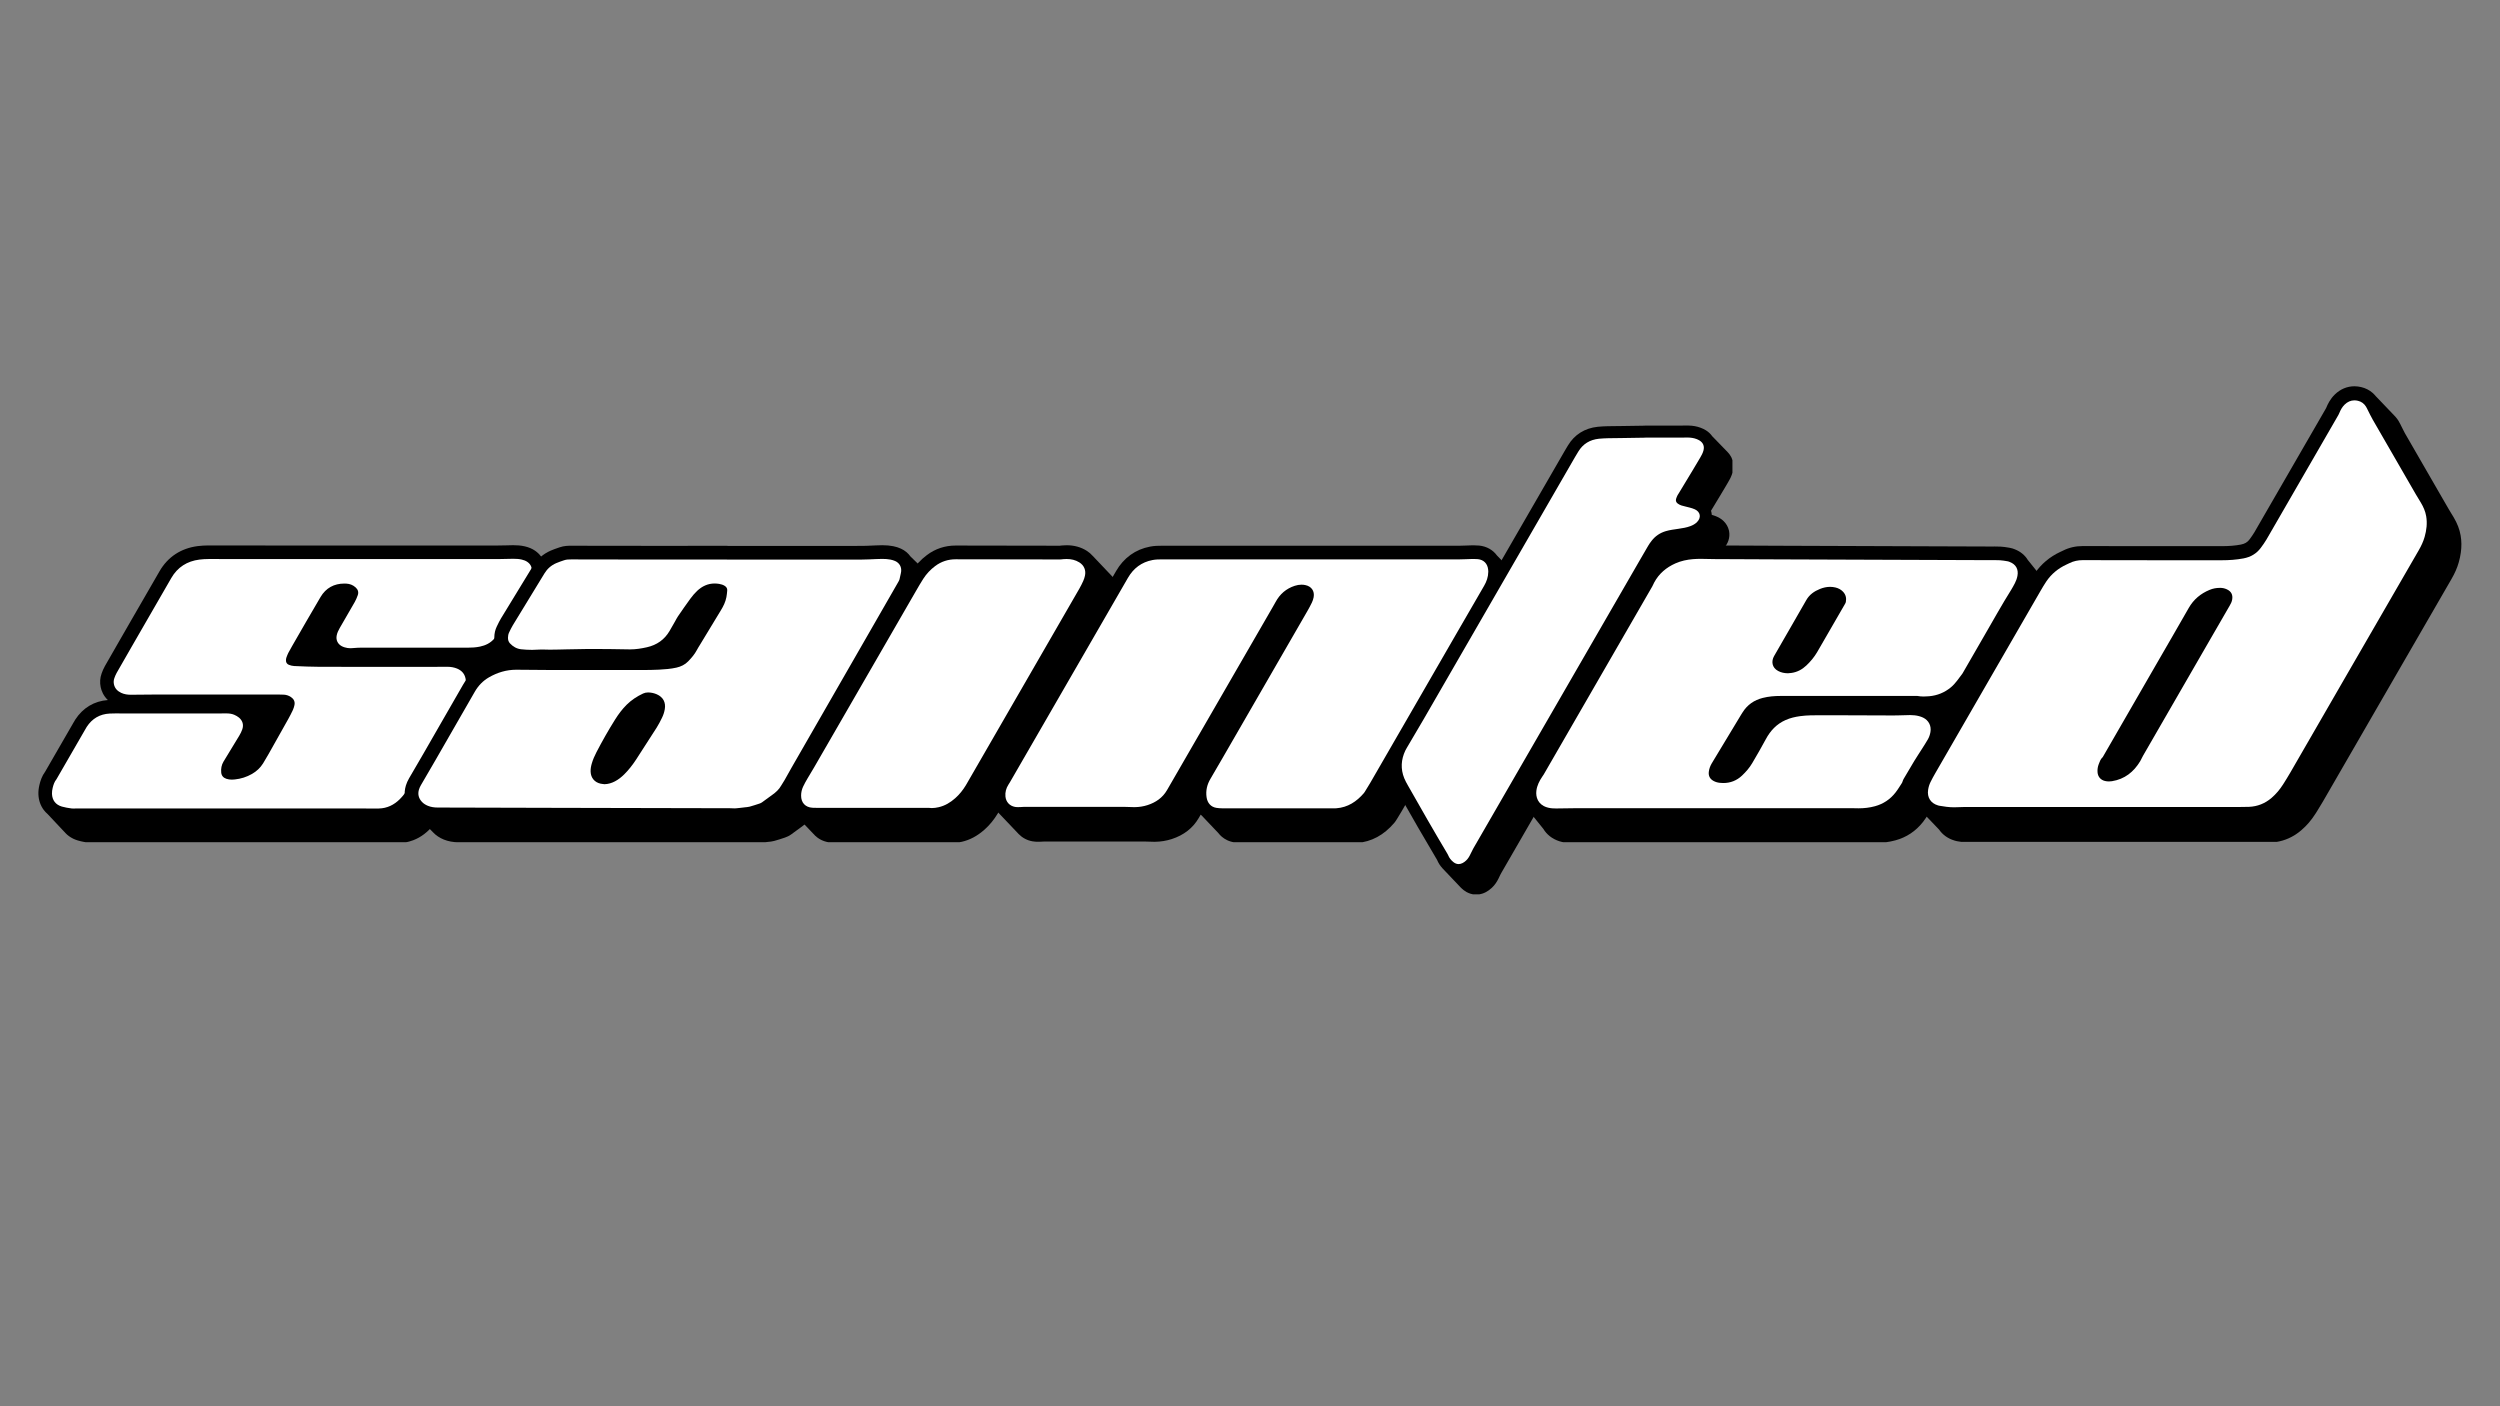
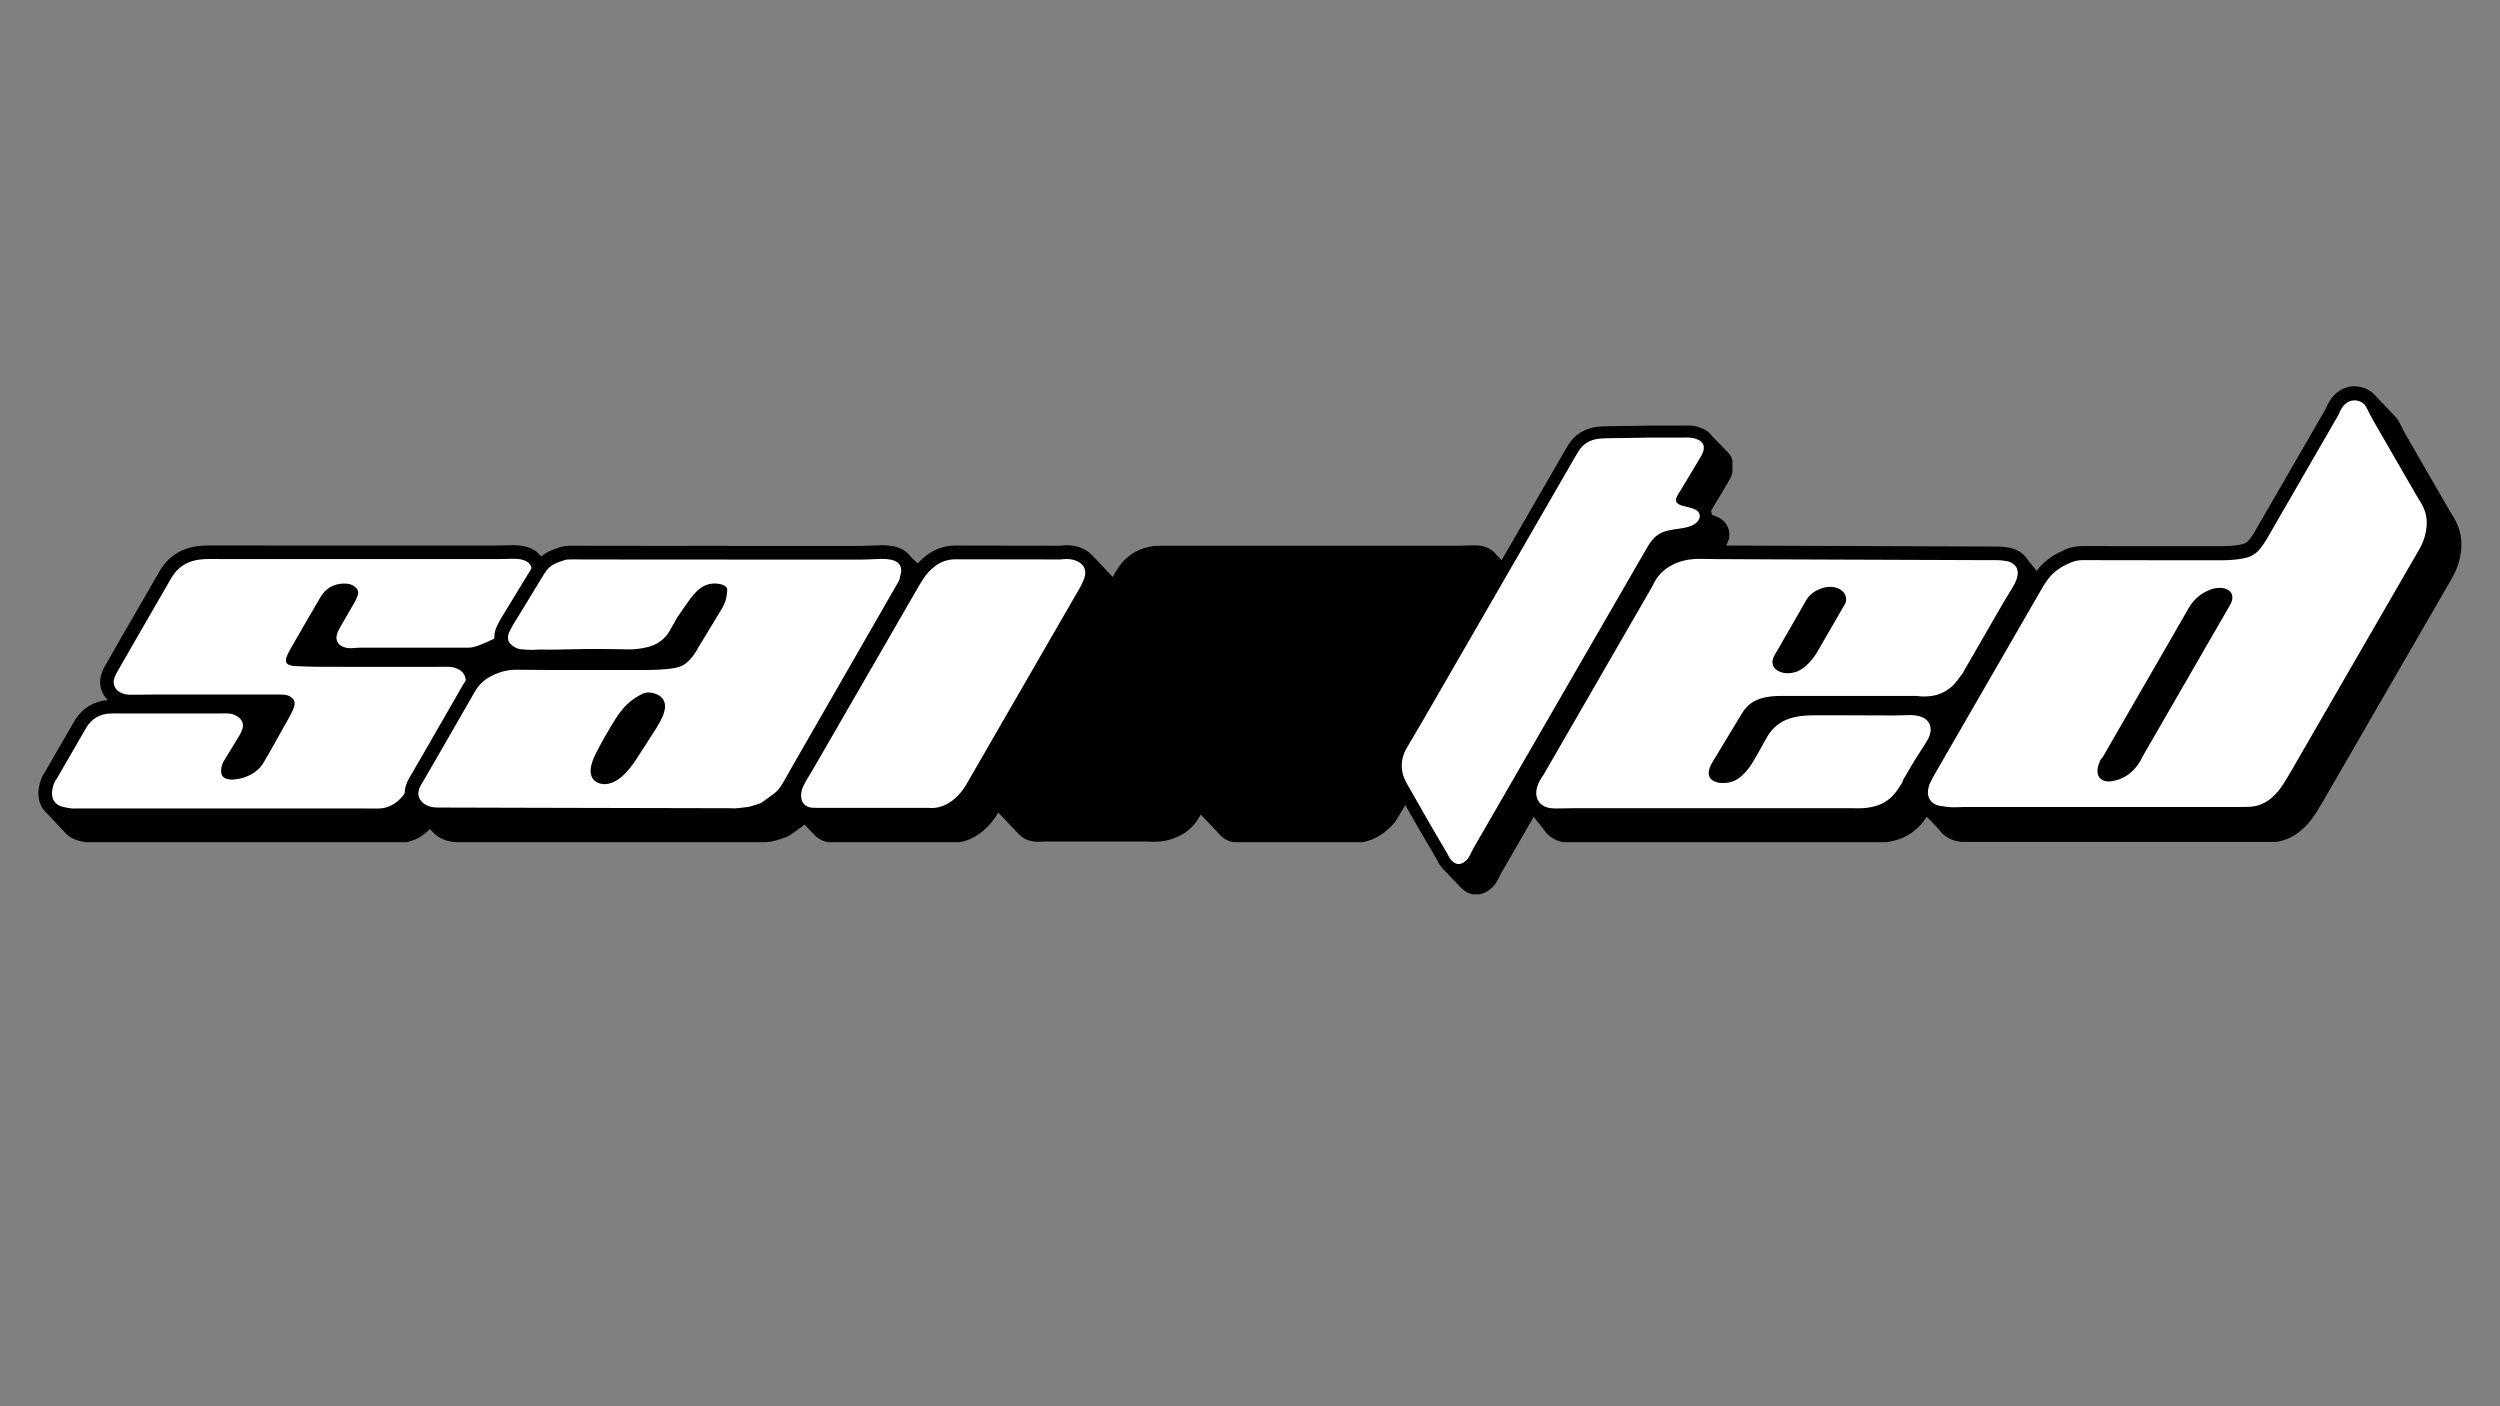
<svg xmlns="http://www.w3.org/2000/svg" version="1.0" preserveAspectRatio="xMidYMid meet" height="540" viewBox="0 0 720 405" zoomAndPan="magnify" width="960">
  <rect x="0" y="0" width="720" height="405" fill="#808080" stroke="none" />
  <defs>
    <clipPath id="19c23346d6">
      <path clip-rule="nonzero" d="M 11 157.023 L 162.605 157.023 L 162.605 242.559 L 11 242.559 Z M 11 157.023" />
    </clipPath>
    <clipPath id="87cb00902d">
      <path clip-rule="nonzero" d="M 116.16 157.023 L 269.66 157.023 L 269.66 242.559 L 116.16 242.559 Z M 116.16 157.023" />
    </clipPath>
    <clipPath id="d1e2885672">
      <path clip-rule="nonzero" d="M 226.758 157.023 L 322.012 157.023 L 322.012 242.559 L 226.758 242.559 Z M 226.758 157.023" />
    </clipPath>
    <clipPath id="51ac307991">
      <path clip-rule="nonzero" d="M 285.453 157.023 L 438.051 157.023 L 438.051 242.559 L 285.453 242.559 Z M 285.453 157.023" />
    </clipPath>
    <clipPath id="48500694ca">
      <path clip-rule="nonzero" d="M 400 122.457 L 498.941 122.457 L 498.941 257.562 L 400 257.562 Z M 400 122.457" />
    </clipPath>
    <clipPath id="4ea66c44f5">
      <path clip-rule="nonzero" d="M 438.297 157.023 L 589.922 157.023 L 589.922 242.559 L 438.297 242.559 Z M 438.297 157.023" />
    </clipPath>
    <clipPath id="819ccdde5e">
      <path clip-rule="nonzero" d="M 551.039 111.246 L 709 111.246 L 709 242.465 L 551.039 242.465 Z M 551.039 111.246" />
    </clipPath>
  </defs>
  <g clip-path="url(#19c23346d6)">
    <path fill-rule="nonzero" fill-opacity="1" d="M 162.734 170.82 C 162.719 170.969 162.703 171.121 162.68 171.266 C 162.68 171.27 162.68 171.27 162.68 171.27 C 162.609 171.684 162.516 172.07 162.41 172.434 C 162.316 172.742 162.215 173.031 162.113 173.297 C 162.043 173.488 161.965 173.672 161.895 173.836 C 161.754 174.18 161.582 174.527 161.391 174.875 C 161.203 175.223 160.992 175.566 160.758 175.91 C 159.875 177.223 159.074 178.613 158.227 180.09 C 158.051 180.398 157.875 180.703 157.695 181.012 C 157.633 181.125 157.566 181.238 157.504 181.352 C 157.164 181.934 156.828 182.512 156.496 183.09 C 155.828 184.242 155.176 185.379 154.539 186.48 C 154.223 187.031 153.906 187.574 153.602 188.109 C 153.582 188.156 153.559 188.203 153.539 188.254 L 153.496 188.363 C 153.039 189.434 152.293 191.027 151.043 192.48 C 150.848 192.707 150.641 192.926 150.426 193.137 C 150.004 193.555 149.543 193.934 149.047 194.277 C 147.816 195.125 146.383 195.723 144.762 196.062 C 143.953 196.234 143.117 196.348 142.199 196.406 C 141.891 196.426 141.578 196.441 141.25 196.453 C 141.402 196.582 141.543 196.723 141.68 196.863 C 142.227 197.438 142.676 198.09 143.016 198.805 C 143.105 198.984 143.184 199.172 143.254 199.359 C 143.395 199.734 143.512 200.125 143.602 200.531 C 143.727 201.105 143.785 201.691 143.785 202.285 C 143.785 202.438 143.781 202.582 143.773 202.734 C 143.75 203.184 143.688 203.637 143.594 204.09 C 143.562 204.262 143.52 204.434 143.48 204.605 C 143.305 205.285 143.07 205.961 142.77 206.641 C 142.547 207.148 142.285 207.66 141.984 208.172 C 139.859 211.844 137.613 215.73 135.184 219.93 C 134.961 220.312 134.742 220.695 134.516 221.082 C 133.844 222.242 133.164 223.43 132.461 224.645 C 132.227 225.047 131.992 225.453 131.758 225.863 C 131.508 226.289 131.262 226.715 131.016 227.141 C 130.688 227.703 130.359 228.273 130.027 228.848 C 129.699 229.418 129.371 229.996 129.047 230.57 C 128.391 231.723 127.754 232.887 127.16 234.047 C 126.906 234.523 126.648 234.988 126.379 235.434 C 125.703 236.543 124.953 237.531 124.121 238.434 C 123.953 238.613 123.785 238.785 123.609 238.957 C 123.145 239.418 122.668 239.836 122.172 240.215 C 121.184 240.969 120.137 241.555 119.027 241.98 C 118.656 242.121 118.281 242.242 117.902 242.348 C 117.711 242.398 117.52 242.445 117.328 242.488 C 116.555 242.66 115.754 242.758 114.934 242.773 C 114.727 242.777 114.516 242.785 114.293 242.785 C 114.066 242.789 113.832 242.789 113.578 242.789 C 113.137 242.789 112.695 242.785 112.25 242.781 C 112.07 242.781 111.891 242.781 111.711 242.777 C 111.531 242.777 111.352 242.773 111.168 242.773 C 111.039 242.773 110.91 242.77 110.777 242.77 C 110.695 242.766 110.613 242.766 110.527 242.766 L 53.973 242.766 C 53.973 242.766 27.785 242.766 27.785 242.766 C 27.676 242.766 27.566 242.77 27.461 242.773 C 27.414 242.777 27.359 242.777 27.309 242.777 C 27.16 242.785 27.004 242.789 26.828 242.789 C 26.438 242.789 26.078 242.766 25.734 242.719 C 25.484 242.68 25.23 242.645 24.965 242.602 C 24.703 242.562 24.43 242.516 24.152 242.469 C 23.598 242.367 23.023 242.238 22.438 242.062 C 22.23 242.004 22.031 241.934 21.84 241.863 C 21.754 241.828 21.668 241.793 21.586 241.758 C 21.48 241.719 21.375 241.676 21.273 241.633 C 21.164 241.578 21.059 241.527 20.953 241.469 C 20.883 241.438 20.812 241.402 20.75 241.363 C 20.625 241.301 20.504 241.23 20.391 241.156 C 20.344 241.129 20.297 241.102 20.254 241.074 C 20.121 240.988 20 240.902 19.875 240.812 C 19.848 240.797 19.82 240.773 19.793 240.754 C 19.66 240.656 19.535 240.551 19.406 240.445 C 19.395 240.43 19.379 240.422 19.363 240.41 C 19.234 240.293 19.105 240.176 18.984 240.051 C 18.98 240.047 18.977 240.043 18.969 240.039 C 18.84 239.91 18.719 239.777 18.605 239.641 L 18.602 239.645 L 18.602 239.648 L 13.695 234.43 C 13.277 234.074 12.906 233.68 12.586 233.25 L 12.566 233.23 L 12.574 233.23 C 11.664 232.004 11.129 230.488 11.062 228.777 C 11.027 227.895 11.133 226.949 11.375 225.965 C 11.637 224.887 12.059 223.508 13.016 222.227 C 13.031 222.195 13.051 222.164 13.066 222.137 L 15.996 217.059 L 20.91 208.551 C 20.969 208.453 21.027 208.348 21.086 208.242 C 21.258 207.93 21.457 207.578 21.703 207.203 C 23.902 203.84 27.133 201.91 31.062 201.613 C 29.789 200.406 29.23 199.008 28.996 197.895 C 28.715 196.574 28.809 195.219 29.262 193.969 C 29.5 193.309 29.781 192.598 30.195 191.863 C 31.492 189.574 32.828 187.258 34.121 185.016 L 34.547 184.277 C 35.492 182.633 36.441 180.984 37.391 179.336 C 40.195 174.465 43.094 169.43 45.965 164.484 C 48.336 160.391 52.125 157.902 56.922 157.281 C 57.93 157.156 58.988 157.086 60.066 157.086 L 61.5 157.086 C 64.969 157.086 68.441 157.094 71.91 157.098 C 74.613 157.102 77.316 157.109 80.016 157.109 C 83.117 157.113 86.219 157.113 89.32 157.113 L 96.445 157.113 L 103.57 157.109 L 112.465 157.109 C 112.465 157.109 121.363 157.113 121.363 157.113 C 128.648 157.113 135.93 157.109 143.211 157.109 C 144.055 157.105 144.898 157.086 145.793 157.066 C 146.297 157.051 146.801 157.039 147.305 157.027 C 147.504 157.027 147.703 157.023 147.898 157.023 C 148.762 157.023 149.914 157.062 151.156 157.352 C 152.297 157.621 153.258 158.027 154.09 158.598 C 154.781 159.074 155.355 159.629 155.809 160.25 L 155.809 160.246 C 155.809 160.246 160.73 165.363 160.73 165.363 C 160.887 165.516 161.031 165.672 161.176 165.828 L 161.203 165.863 C 161.27 165.938 161.328 166.016 161.391 166.094 C 161.414 166.121 161.438 166.152 161.461 166.176 C 161.516 166.258 161.574 166.336 161.629 166.414 C 161.648 166.441 161.664 166.465 161.68 166.492 C 161.852 166.742 162 167.008 162.133 167.273 C 162.152 167.316 162.176 167.363 162.195 167.406 C 162.23 167.484 162.262 167.559 162.293 167.633 C 162.316 167.684 162.332 167.738 162.352 167.789 C 162.383 167.859 162.41 167.938 162.434 168.008 C 162.473 168.125 162.508 168.238 162.539 168.355 C 162.555 168.418 162.57 168.48 162.586 168.539 C 162.605 168.613 162.621 168.691 162.637 168.77 C 162.648 168.828 162.66 168.891 162.672 168.953 C 162.688 169.035 162.699 169.121 162.707 169.203 C 162.715 169.262 162.727 169.312 162.73 169.367 C 162.746 169.504 162.758 169.641 162.766 169.777 C 162.766 169.812 162.766 169.844 162.77 169.875 C 162.773 169.992 162.773 170.105 162.773 170.219 C 162.77 170.27 162.77 170.316 162.766 170.367 C 162.762 170.473 162.758 170.578 162.746 170.68 C 162.742 170.73 162.738 170.773 162.734 170.82 Z M 162.734 170.82" fill="#000000" />
  </g>
-   <path fill-rule="nonzero" fill-opacity="1" d="M 153.102 164.637 C 153.012 165.207 152.801 165.766 152.578 166.301 C 152.371 166.789 152.105 167.258 151.805 167.699 C 150.566 169.531 149.508 171.465 148.402 173.371 C 147.086 175.641 145.781 177.91 144.473 180.184 C 144.355 180.387 144.27 180.605 144.18 180.816 C 143.707 181.93 143.156 182.992 142.359 183.914 C 141.27 185.188 139.852 185.879 138.238 186.219 C 137.074 186.465 135.891 186.531 134.699 186.531 L 134.656 186.531 C 130.379 186.527 126.102 186.527 121.828 186.527 L 112.359 186.527 C 109.887 186.527 107.406 186.527 104.938 186.523 L 104.781 186.523 C 103.699 186.523 102.613 186.535 101.531 186.656 C 101.328 186.68 101.125 186.691 100.922 186.691 C 100.348 186.691 99.77 186.598 99.207 186.422 C 98.922 186.332 98.637 186.219 98.379 186.074 C 97.238 185.441 96.719 184.309 96.965 183.027 C 97.109 182.262 97.445 181.566 97.828 180.898 C 99.273 178.379 100.746 175.879 102.184 173.352 C 102.523 172.742 102.797 172.09 103.031 171.43 C 103.355 170.531 103.086 169.758 102.375 169.137 C 101.621 168.465 100.711 168.129 99.723 168.082 C 99.539 168.07 99.363 168.066 99.184 168.066 C 96.227 168.066 93.871 169.32 92.316 171.941 C 89.559 176.594 86.883 181.297 84.176 185.984 C 83.781 186.664 83.391 187.344 83.031 188.043 C 82.809 188.484 82.633 188.957 82.465 189.43 C 82.391 189.648 82.371 189.891 82.359 190.121 C 82.328 190.758 82.613 191.246 83.199 191.469 C 83.672 191.648 84.191 191.793 84.699 191.816 C 87.164 191.922 89.641 192.039 92.109 192.043 C 97.352 192.051 102.598 192.055 107.84 192.055 C 113.703 192.055 119.57 192.051 125.438 192.051 C 126.391 192.051 127.344 192.035 128.297 192.035 C 128.527 192.035 128.766 192.035 128.992 192.039 C 129.898 192.047 130.793 192.207 131.637 192.551 C 132.898 193.078 133.766 193.969 134.062 195.34 C 134.203 195.984 134.184 196.637 134.051 197.281 C 133.832 198.32 133.422 199.277 132.891 200.199 C 129.473 206.094 126.062 211.992 122.652 217.891 C 121.059 220.648 119.43 223.398 117.969 226.234 C 117.223 227.676 116.305 229.012 115.141 230.164 C 113.473 231.82 111.492 232.789 109.117 232.848 C 108.703 232.859 108.281 232.863 107.863 232.863 C 107.066 232.863 106.266 232.852 105.461 232.848 C 105.246 232.848 105.031 232.836 104.812 232.836 L 22.07 232.836 C 21.75 232.836 21.43 232.863 21.113 232.863 C 20.934 232.863 20.754 232.852 20.578 232.828 C 19.652 232.695 18.719 232.559 17.828 232.297 C 16.023 231.766 15.043 230.484 14.969 228.625 C 14.949 228.047 15.035 227.457 15.172 226.895 C 15.383 226.016 15.668 225.156 16.25 224.438 C 16.332 224.332 16.383 224.203 16.453 224.09 C 19.066 219.562 21.68 215.035 24.293 210.512 C 24.516 210.121 24.727 209.719 24.977 209.34 C 26.535 206.953 28.746 205.645 31.594 205.504 C 32.191 205.469 32.789 205.461 33.391 205.461 C 34.336 205.461 35.277 205.484 36.219 205.484 L 36.262 205.484 C 36.41 205.484 36.555 205.484 36.703 205.484 L 49.195 205.484 C 53.316 205.484 57.438 205.484 61.559 205.484 C 62.742 205.484 63.918 205.461 65.102 205.461 L 65.219 205.461 C 65.988 205.461 66.762 205.555 67.473 205.863 C 67.953 206.078 68.441 206.336 68.84 206.676 C 69.875 207.57 70.219 208.719 69.789 210.023 C 69.578 210.668 69.258 211.285 68.91 211.871 C 67.406 214.371 65.859 216.855 64.359 219.363 C 63.789 220.32 63.602 221.391 63.711 222.5 C 63.801 223.426 64.344 224.016 65.219 224.301 C 65.73 224.473 66.25 224.531 66.777 224.531 C 67.051 224.531 67.324 224.512 67.605 224.484 C 69.371 224.305 71.027 223.777 72.574 222.895 C 73.891 222.141 74.969 221.133 75.77 219.848 C 76.324 218.953 76.852 218.043 77.371 217.129 C 79.266 213.77 81.16 210.41 83.039 207.043 C 83.504 206.207 83.941 205.359 84.34 204.5 C 84.547 204.047 84.703 203.562 84.801 203.078 C 85.008 202.082 84.625 201.312 83.801 200.754 C 83.195 200.34 82.5 200.113 81.785 200.066 C 81.328 200.035 80.879 200.031 80.426 200.031 L 79.281 200.031 C 78.715 200.023 78.145 200.02 77.578 200.02 L 60.051 200.02 C 55.074 200.02 50.09 200.02 45.105 200.023 C 42.699 200.023 40.293 200.055 37.887 200.086 C 37.84 200.086 37.793 200.09 37.738 200.09 C 36.762 200.09 35.809 199.965 34.91 199.547 C 33.844 199.043 33.07 198.277 32.816 197.086 C 32.688 196.484 32.723 195.883 32.934 195.305 C 33.121 194.789 33.324 194.273 33.594 193.797 C 35.027 191.266 36.48 188.75 37.93 186.234 C 41.734 179.637 45.523 173.027 49.348 166.445 C 51.145 163.344 53.883 161.617 57.422 161.164 C 58.293 161.051 59.188 161.004 60.066 161 L 61.5 161 C 67.668 161 73.84 161.016 80.016 161.02 L 121.359 161.02 C 128.648 161.02 135.926 161.02 143.211 161.02 C 144.602 161.02 145.984 160.965 147.371 160.938 C 147.547 160.934 147.719 160.934 147.898 160.934 C 148.691 160.934 149.484 160.977 150.258 161.156 C 150.836 161.293 151.383 161.484 151.871 161.824 C 152.863 162.508 153.289 163.461 153.102 164.637 Z M 153.102 164.637" fill="#ffffff" />
+   <path fill-rule="nonzero" fill-opacity="1" d="M 153.102 164.637 C 153.012 165.207 152.801 165.766 152.578 166.301 C 152.371 166.789 152.105 167.258 151.805 167.699 C 150.566 169.531 149.508 171.465 148.402 173.371 C 147.086 175.641 145.781 177.91 144.473 180.184 C 144.355 180.387 144.27 180.605 144.18 180.816 C 143.707 181.93 143.156 182.992 142.359 183.914 C 137.074 186.465 135.891 186.531 134.699 186.531 L 134.656 186.531 C 130.379 186.527 126.102 186.527 121.828 186.527 L 112.359 186.527 C 109.887 186.527 107.406 186.527 104.938 186.523 L 104.781 186.523 C 103.699 186.523 102.613 186.535 101.531 186.656 C 101.328 186.68 101.125 186.691 100.922 186.691 C 100.348 186.691 99.77 186.598 99.207 186.422 C 98.922 186.332 98.637 186.219 98.379 186.074 C 97.238 185.441 96.719 184.309 96.965 183.027 C 97.109 182.262 97.445 181.566 97.828 180.898 C 99.273 178.379 100.746 175.879 102.184 173.352 C 102.523 172.742 102.797 172.09 103.031 171.43 C 103.355 170.531 103.086 169.758 102.375 169.137 C 101.621 168.465 100.711 168.129 99.723 168.082 C 99.539 168.07 99.363 168.066 99.184 168.066 C 96.227 168.066 93.871 169.32 92.316 171.941 C 89.559 176.594 86.883 181.297 84.176 185.984 C 83.781 186.664 83.391 187.344 83.031 188.043 C 82.809 188.484 82.633 188.957 82.465 189.43 C 82.391 189.648 82.371 189.891 82.359 190.121 C 82.328 190.758 82.613 191.246 83.199 191.469 C 83.672 191.648 84.191 191.793 84.699 191.816 C 87.164 191.922 89.641 192.039 92.109 192.043 C 97.352 192.051 102.598 192.055 107.84 192.055 C 113.703 192.055 119.57 192.051 125.438 192.051 C 126.391 192.051 127.344 192.035 128.297 192.035 C 128.527 192.035 128.766 192.035 128.992 192.039 C 129.898 192.047 130.793 192.207 131.637 192.551 C 132.898 193.078 133.766 193.969 134.062 195.34 C 134.203 195.984 134.184 196.637 134.051 197.281 C 133.832 198.32 133.422 199.277 132.891 200.199 C 129.473 206.094 126.062 211.992 122.652 217.891 C 121.059 220.648 119.43 223.398 117.969 226.234 C 117.223 227.676 116.305 229.012 115.141 230.164 C 113.473 231.82 111.492 232.789 109.117 232.848 C 108.703 232.859 108.281 232.863 107.863 232.863 C 107.066 232.863 106.266 232.852 105.461 232.848 C 105.246 232.848 105.031 232.836 104.812 232.836 L 22.07 232.836 C 21.75 232.836 21.43 232.863 21.113 232.863 C 20.934 232.863 20.754 232.852 20.578 232.828 C 19.652 232.695 18.719 232.559 17.828 232.297 C 16.023 231.766 15.043 230.484 14.969 228.625 C 14.949 228.047 15.035 227.457 15.172 226.895 C 15.383 226.016 15.668 225.156 16.25 224.438 C 16.332 224.332 16.383 224.203 16.453 224.09 C 19.066 219.562 21.68 215.035 24.293 210.512 C 24.516 210.121 24.727 209.719 24.977 209.34 C 26.535 206.953 28.746 205.645 31.594 205.504 C 32.191 205.469 32.789 205.461 33.391 205.461 C 34.336 205.461 35.277 205.484 36.219 205.484 L 36.262 205.484 C 36.41 205.484 36.555 205.484 36.703 205.484 L 49.195 205.484 C 53.316 205.484 57.438 205.484 61.559 205.484 C 62.742 205.484 63.918 205.461 65.102 205.461 L 65.219 205.461 C 65.988 205.461 66.762 205.555 67.473 205.863 C 67.953 206.078 68.441 206.336 68.84 206.676 C 69.875 207.57 70.219 208.719 69.789 210.023 C 69.578 210.668 69.258 211.285 68.91 211.871 C 67.406 214.371 65.859 216.855 64.359 219.363 C 63.789 220.32 63.602 221.391 63.711 222.5 C 63.801 223.426 64.344 224.016 65.219 224.301 C 65.73 224.473 66.25 224.531 66.777 224.531 C 67.051 224.531 67.324 224.512 67.605 224.484 C 69.371 224.305 71.027 223.777 72.574 222.895 C 73.891 222.141 74.969 221.133 75.77 219.848 C 76.324 218.953 76.852 218.043 77.371 217.129 C 79.266 213.77 81.16 210.41 83.039 207.043 C 83.504 206.207 83.941 205.359 84.34 204.5 C 84.547 204.047 84.703 203.562 84.801 203.078 C 85.008 202.082 84.625 201.312 83.801 200.754 C 83.195 200.34 82.5 200.113 81.785 200.066 C 81.328 200.035 80.879 200.031 80.426 200.031 L 79.281 200.031 C 78.715 200.023 78.145 200.02 77.578 200.02 L 60.051 200.02 C 55.074 200.02 50.09 200.02 45.105 200.023 C 42.699 200.023 40.293 200.055 37.887 200.086 C 37.84 200.086 37.793 200.09 37.738 200.09 C 36.762 200.09 35.809 199.965 34.91 199.547 C 33.844 199.043 33.07 198.277 32.816 197.086 C 32.688 196.484 32.723 195.883 32.934 195.305 C 33.121 194.789 33.324 194.273 33.594 193.797 C 35.027 191.266 36.48 188.75 37.93 186.234 C 41.734 179.637 45.523 173.027 49.348 166.445 C 51.145 163.344 53.883 161.617 57.422 161.164 C 58.293 161.051 59.188 161.004 60.066 161 L 61.5 161 C 67.668 161 73.84 161.016 80.016 161.02 L 121.359 161.02 C 128.648 161.02 135.926 161.02 143.211 161.02 C 144.602 161.02 145.984 160.965 147.371 160.938 C 147.547 160.934 147.719 160.934 147.898 160.934 C 148.691 160.934 149.484 160.977 150.258 161.156 C 150.836 161.293 151.383 161.484 151.871 161.824 C 152.863 162.508 153.289 163.461 153.102 164.637 Z M 153.102 164.637" fill="#ffffff" />
  <g clip-path="url(#87cb00902d)">
    <path fill-rule="nonzero" fill-opacity="1" d="M 269.547 170.484 C 269.547 170.531 269.543 170.578 269.543 170.629 C 269.535 170.793 269.523 170.961 269.504 171.133 C 269.445 171.66 269.336 172.117 269.254 172.48 C 269.227 172.582 269.203 172.684 269.184 172.785 C 269.172 172.848 269.156 172.918 269.145 172.984 C 269.117 173.117 269.086 173.285 269.043 173.465 C 269.023 173.555 269.004 173.648 268.977 173.746 C 268.949 173.844 268.922 173.945 268.891 174.047 C 268.852 174.172 268.812 174.297 268.762 174.422 C 268.668 174.672 268.559 174.922 268.438 175.172 C 268.371 175.297 268.305 175.422 268.234 175.547 C 265.734 179.898 263.234 184.25 260.73 188.602 L 259.305 191.082 L 254.727 199.043 C 248.965 209.066 243.207 219.09 237.445 229.113 C 237.105 229.703 236.773 230.297 236.43 230.922 C 236.113 231.492 235.789 232.078 235.453 232.664 C 235.258 233.016 235.055 233.324 234.879 233.598 C 234.73 233.828 234.594 234.043 234.496 234.219 C 233.398 236.184 231.824 237.438 230.734 238.211 C 230.242 238.559 229.758 238.922 229.246 239.297 C 228.785 239.641 228.305 239.992 227.816 240.344 C 227.297 240.715 226.695 241.012 226.031 241.234 L 225.848 241.293 C 224.938 241.598 223.992 241.91 223 242.18 C 222.344 242.359 221.75 242.414 221.316 242.453 C 221.219 242.465 221.121 242.473 221.023 242.484 C 220.812 242.508 220.594 242.535 220.379 242.562 C 219.699 242.648 218.992 242.734 218.246 242.789 C 218.039 242.805 217.828 242.812 217.605 242.812 C 217.293 242.812 217.016 242.797 216.773 242.785 C 216.609 242.777 216.453 242.77 216.34 242.766 C 207.434 242.75 198.527 242.73 189.621 242.711 C 181.902 242.695 174.176 242.676 166.453 242.664 C 156.281 242.641 144.242 242.609 132.113 242.578 C 130.523 242.57 129.121 242.312 127.832 241.797 C 126.605 241.297 125.559 240.602 124.727 239.715 L 119.672 234.559 C 119.309 234.281 118.973 233.98 118.664 233.656 C 118.41 233.387 118.176 233.105 117.969 232.816 L 117.965 232.812 C 116.562 230.879 116.18 228.574 116.898 226.215 C 117.109 225.531 117.406 224.859 117.809 224.156 C 118.484 222.984 119.176 221.809 119.844 220.664 C 120.57 219.422 121.32 218.137 122.047 216.875 C 123.609 214.164 125.168 211.445 126.727 208.73 C 128.891 204.957 131.133 201.055 133.348 197.219 C 134.719 194.844 136.57 192.973 138.863 191.656 C 140.973 190.441 143.164 189.629 145.398 189.234 C 144.891 188.859 144.418 188.434 143.969 187.953 C 143.215 187.141 142.324 185.723 142.359 183.582 C 142.379 182.41 142.613 181.383 143.07 180.445 C 143.137 180.312 143.203 180.176 143.266 180.043 C 143.559 179.438 143.883 178.754 144.305 178.07 C 145.547 176.016 146.801 173.973 148.055 171.926 C 149.82 169.043 151.645 166.062 153.422 163.125 C 154.664 161.066 156.41 159.535 158.609 158.578 C 159.352 158.254 160.09 158 160.742 157.777 C 160.883 157.73 161.02 157.68 161.16 157.633 C 162.477 157.172 163.699 157.172 164.504 157.172 L 164.555 157.172 C 167.332 157.176 170.113 157.18 172.895 157.188 C 175.5 157.191 178.105 157.199 180.711 157.199 C 184.629 157.199 188.543 157.203 192.461 157.203 L 200.898 157.199 L 209.34 157.199 C 209.488 157.199 209.633 157.207 209.777 157.227 L 218.094 157.227 C 218.094 157.227 226.844 157.227 226.844 157.227 C 233.938 157.227 241.023 157.227 248.117 157.219 C 249.121 157.219 250.137 157.172 251.211 157.121 C 251.539 157.105 251.863 157.09 252.191 157.078 C 252.762 157.051 253.41 157.023 254.082 157.023 C 255.281 157.023 256.289 157.113 257.254 157.305 C 258.051 157.461 258.797 157.703 259.469 158.012 C 260.617 158.535 261.555 159.328 262.234 160.285 C 262.238 160.285 262.238 160.281 262.238 160.281 L 267.566 165.477 L 267.562 165.48 C 267.922 165.84 268.238 166.234 268.504 166.656 C 268.512 166.668 268.52 166.68 268.527 166.695 C 268.707 166.984 268.863 167.289 269 167.602 C 269.02 167.648 269.039 167.695 269.059 167.746 C 269.094 167.832 269.125 167.918 269.156 168.004 C 269.184 168.074 269.203 168.145 269.227 168.219 C 269.262 168.328 269.297 168.445 269.324 168.562 C 269.352 168.656 269.375 168.746 269.391 168.84 C 269.406 168.902 269.418 168.973 269.434 169.039 C 269.453 169.141 269.469 169.246 269.484 169.348 C 269.488 169.398 269.496 169.453 269.504 169.504 C 269.52 169.656 269.535 169.816 269.543 169.969 C 269.543 170.016 269.543 170.059 269.547 170.105 C 269.551 170.227 269.551 170.355 269.547 170.484 Z M 269.547 170.484" fill="#000000" />
  </g>
  <path fill-rule="nonzero" fill-opacity="1" d="M 257.824 161.586 C 257.398 161.395 256.938 161.262 256.48 161.168 C 255.688 161.012 254.887 160.965 254.082 160.965 C 253.508 160.965 252.934 160.988 252.355 161.012 C 250.941 161.07 249.531 161.156 248.117 161.16 C 241.027 161.164 233.938 161.164 226.84 161.164 L 209.34 161.164 L 209.34 161.141 C 203.715 161.141 198.086 161.141 192.461 161.141 C 188.543 161.141 184.629 161.141 180.707 161.141 C 175.324 161.137 169.938 161.117 164.555 161.113 L 164.504 161.113 C 163.816 161.113 163.117 161.121 162.453 161.355 C 161.691 161.621 160.922 161.863 160.184 162.188 C 158.742 162.816 157.621 163.793 156.793 165.16 C 153.773 170.16 150.703 175.125 147.668 180.117 C 147.266 180.773 146.949 181.48 146.609 182.176 C 146.387 182.637 146.309 183.141 146.297 183.648 C 146.293 184.258 146.43 184.816 146.859 185.277 C 147.738 186.223 148.805 186.848 150.09 186.992 C 151.121 187.109 152.168 187.152 153.207 187.16 L 153.281 187.16 C 154.148 187.16 155.016 187.059 155.879 187.059 C 156.012 187.059 156.148 187.059 156.285 187.062 C 156.988 187.094 157.695 187.105 158.398 187.105 C 160 187.105 161.598 187.047 163.199 187.016 C 165.203 186.977 167.203 186.922 169.207 186.91 C 169.789 186.906 170.371 186.906 170.953 186.906 C 172.523 186.906 174.098 186.918 175.668 186.934 C 177.57 186.953 179.477 187.012 181.371 187.023 L 181.492 187.023 C 183.129 187.023 184.734 186.766 186.324 186.406 C 189.156 185.762 191.363 184.238 192.84 181.711 C 193.379 180.781 193.91 179.844 194.445 178.91 C 194.703 178.453 194.93 177.98 195.223 177.551 C 196.395 175.844 197.566 174.137 198.789 172.469 C 199.371 171.672 200.016 170.898 200.73 170.215 C 202.195 168.82 203.883 168.047 205.816 168.047 C 206.234 168.047 206.664 168.086 207.105 168.156 C 207.695 168.254 208.25 168.422 208.754 168.75 C 209.258 169.078 209.492 169.531 209.438 170.117 C 209.383 170.738 209.32 171.359 209.207 171.969 C 208.949 173.344 208.34 174.582 207.617 175.762 C 205.605 179.09 203.586 182.41 201.57 185.734 C 201.266 186.238 200.941 186.73 200.672 187.254 C 200.031 188.461 199.16 189.465 198.219 190.445 C 197.27 191.43 196.105 191.984 194.809 192.277 C 193.145 192.652 191.445 192.766 189.75 192.863 C 188.105 192.957 186.453 192.957 184.809 192.961 C 180.055 192.965 175.309 192.969 170.555 192.969 C 166.387 192.969 162.215 192.965 158.043 192.957 C 154.934 192.953 151.82 192.891 148.707 192.883 L 148.656 192.883 C 145.848 192.883 143.25 193.676 140.824 195.07 C 139.09 196.07 137.75 197.477 136.758 199.188 C 132.984 205.734 129.234 212.297 125.461 218.84 C 124.062 221.277 122.629 223.691 121.223 226.125 C 120.996 226.516 120.797 226.934 120.668 227.363 C 120.254 228.719 120.559 229.922 121.531 230.953 C 122.012 231.461 122.598 231.816 123.242 232.078 C 124.152 232.449 125.102 232.57 126.062 232.57 C 137.508 232.609 148.953 232.633 160.398 232.66 C 177.031 232.695 193.656 232.73 210.289 232.77 C 210.707 232.77 211.125 232.812 211.547 232.812 C 211.66 232.812 211.781 232.809 211.898 232.801 C 212.766 232.734 213.633 232.609 214.5 232.512 C 214.969 232.453 215.449 232.441 215.898 232.316 C 216.852 232.055 217.797 231.738 218.734 231.43 C 218.988 231.344 219.242 231.234 219.457 231.074 C 220.445 230.375 221.402 229.641 222.391 228.938 C 223.43 228.203 224.359 227.371 224.988 226.238 C 225.293 225.699 225.664 225.188 225.969 224.648 C 226.641 223.465 227.289 222.27 227.965 221.09 C 235.25 208.41 242.539 195.734 249.828 183.055 C 252.801 177.879 255.785 172.699 258.754 167.52 C 258.879 167.301 258.988 167.074 259.062 166.836 C 259.152 166.535 259.199 166.219 259.266 165.906 C 259.359 165.484 259.477 165.055 259.527 164.625 C 259.68 163.281 259.055 162.152 257.824 161.586 Z M 191.457 204.262 C 191.305 205.133 191.035 205.965 190.641 206.75 C 190.172 207.695 189.695 208.645 189.129 209.539 C 187.172 212.621 185.199 215.688 183.199 218.746 C 182.195 220.277 181.078 221.734 179.766 223.027 C 178.969 223.809 178.105 224.504 177.113 225.023 C 176.176 225.516 175.188 225.816 174.117 225.852 C 173.734 225.797 173.344 225.777 172.969 225.695 C 171.246 225.32 170.172 224.027 170.098 222.266 C 170.062 221.453 170.211 220.656 170.438 219.883 C 170.762 218.762 171.23 217.699 171.762 216.668 C 173.441 213.445 175.223 210.281 177.16 207.207 C 178.121 205.68 179.199 204.234 180.48 202.961 C 181.859 201.598 183.457 200.551 185.207 199.734 C 185.66 199.523 186.129 199.426 186.625 199.426 C 186.676 199.426 186.723 199.426 186.777 199.426 C 187.609 199.457 188.41 199.629 189.172 199.965 C 190.996 200.777 191.797 202.293 191.457 204.262 Z M 191.457 204.262" fill="#ffffff" />
  <g clip-path="url(#d1e2885672)">
    <path fill-rule="nonzero" fill-opacity="1" d="M 322.246 172.051 C 322.238 172.102 322.23 172.156 322.223 172.207 C 322.195 172.387 322.168 172.566 322.129 172.746 C 321.957 173.539 321.703 174.309 321.383 175.031 C 320.934 176.023 320.5 176.879 320.059 177.648 C 311.527 192.43 302.992 207.215 294.457 221.996 L 289.5 230.578 C 289.281 230.953 289.066 231.332 288.852 231.711 C 288.371 232.551 287.875 233.422 287.355 234.285 C 286.27 236.082 284.988 237.645 283.547 238.922 C 281.48 240.754 279.332 241.906 276.984 242.438 C 275.969 242.668 275.047 242.777 274.164 242.777 C 273.785 242.777 273.406 242.758 273.039 242.715 C 273.031 242.715 273.023 242.715 273.016 242.715 C 272.941 242.719 272.859 242.719 272.781 242.719 L 263.312 242.719 C 256.129 242.719 248.945 242.719 241.75 242.719 L 241.094 242.719 C 240.613 242.719 240.094 242.715 239.539 242.68 C 239.297 242.668 239.055 242.641 238.824 242.602 C 238.801 242.602 238.777 242.598 238.758 242.594 C 238.543 242.562 238.336 242.52 238.125 242.473 C 238.086 242.461 238.047 242.453 238.004 242.441 C 237.816 242.395 237.633 242.34 237.453 242.281 C 237.398 242.262 237.336 242.242 237.281 242.219 C 237.121 242.164 236.961 242.102 236.809 242.031 C 236.734 242 236.664 241.965 236.586 241.93 C 236.457 241.867 236.324 241.801 236.199 241.73 C 236.109 241.68 236.02 241.629 235.934 241.574 C 235.871 241.535 235.812 241.496 235.75 241.453 C 235.605 241.359 235.457 241.262 235.324 241.152 C 235.301 241.137 235.277 241.117 235.258 241.098 C 235.082 240.965 234.918 240.82 234.762 240.672 C 234.758 240.664 234.754 240.66 234.746 240.656 C 234.578 240.492 234.418 240.32 234.262 240.141 L 234.258 240.145 L 228.938 234.551 L 228.949 234.551 C 227.566 233.215 226.746 231.32 226.758 229.109 C 226.758 227.641 227.086 226.199 227.727 224.832 C 228.164 223.898 228.648 223.047 229.109 222.254 C 229.445 221.672 229.789 221.105 230.117 220.555 C 230.457 220 230.773 219.477 231.078 218.945 C 236.02 210.387 240.965 201.828 245.906 193.266 C 250.734 184.906 255.566 176.539 260.395 168.176 L 260.473 168.047 C 261.137 166.895 261.824 165.703 262.582 164.527 C 263.734 162.742 265.203 161.172 266.953 159.859 C 269.371 158.039 272.156 157.117 275.234 157.117 L 275.258 157.117 C 279.891 157.125 284.523 157.133 289.16 157.141 C 294.516 157.152 299.871 157.16 305.227 157.168 C 305.273 157.164 305.371 157.152 305.441 157.141 C 305.598 157.121 305.758 157.102 305.914 157.09 C 306.355 157.055 306.789 157.031 307.199 157.031 C 309.355 157.031 311.297 157.562 312.965 158.617 C 313.633 159.039 314.207 159.535 314.695 160.094 L 314.695 160.09 L 320.062 165.742 C 320.121 165.801 320.188 165.867 320.246 165.93 C 320.344 166.027 320.441 166.129 320.531 166.234 C 320.535 166.242 320.543 166.25 320.551 166.258 C 320.551 166.258 320.551 166.262 320.551 166.262 C 320.664 166.387 320.766 166.523 320.863 166.656 C 320.898 166.699 320.93 166.742 320.961 166.789 C 321.031 166.891 321.102 166.992 321.164 167.094 C 321.195 167.137 321.227 167.184 321.25 167.23 C 321.332 167.367 321.414 167.504 321.484 167.645 C 321.492 167.656 321.5 167.668 321.504 167.676 C 321.582 167.824 321.648 167.977 321.715 168.129 C 321.734 168.176 321.754 168.227 321.777 168.273 C 321.82 168.391 321.863 168.504 321.902 168.617 C 321.922 168.668 321.938 168.719 321.957 168.77 C 322.004 168.926 322.051 169.078 322.09 169.238 C 322.09 169.246 322.094 169.254 322.094 169.262 C 322.137 169.426 322.172 169.59 322.199 169.758 C 322.207 169.809 322.215 169.859 322.223 169.914 C 322.242 170.035 322.258 170.16 322.27 170.289 C 322.273 170.34 322.281 170.391 322.285 170.445 C 322.297 170.613 322.309 170.785 322.312 170.957 C 322.312 170.961 322.312 170.961 322.312 170.965 C 322.312 171.141 322.305 171.32 322.297 171.496 C 322.293 171.547 322.289 171.602 322.285 171.652 C 322.273 171.785 322.262 171.918 322.246 172.051 Z M 322.246 172.051" fill="#000000" />
  </g>
  <path fill-rule="nonzero" fill-opacity="1" d="M 312.465 165.816 C 312.355 166.328 312.191 166.836 311.977 167.309 C 311.629 168.078 311.258 168.84 310.832 169.57 C 300.656 187.219 290.469 204.859 280.277 222.5 C 279.578 223.719 278.895 224.941 278.172 226.145 C 277.336 227.527 276.34 228.789 275.125 229.863 C 273.727 231.105 272.168 232.062 270.32 232.477 C 269.676 232.625 269.027 232.723 268.371 232.723 C 268.117 232.723 267.863 232.707 267.605 232.672 C 267.508 232.66 267.41 232.656 267.316 232.656 C 267.211 232.656 267.098 232.664 266.992 232.664 C 256.652 232.664 246.312 232.664 235.969 232.66 L 235.957 232.66 C 235.742 232.66 235.523 232.664 235.309 232.664 C 234.867 232.664 234.426 232.656 233.988 232.633 C 231.93 232.504 230.707 231.18 230.719 229.121 C 230.719 228.207 230.93 227.328 231.312 226.516 C 231.68 225.734 232.102 224.984 232.539 224.238 C 233.18 223.125 233.867 222.043 234.512 220.926 C 244.285 204.004 254.051 187.078 263.828 170.156 C 264.508 168.984 265.176 167.812 265.914 166.676 C 266.828 165.254 267.977 164.039 269.332 163.023 C 271.082 161.711 273.055 161.078 275.234 161.078 L 275.25 161.078 C 285.254 161.098 295.258 161.113 305.258 161.125 L 305.262 161.125 C 305.59 161.125 305.93 161.066 306.258 161.035 C 306.578 161.012 306.891 160.996 307.203 160.996 C 308.484 160.996 309.715 161.254 310.848 161.965 C 312.223 162.832 312.805 164.227 312.465 165.816 Z M 312.465 165.816" fill="#ffffff" />
  <g clip-path="url(#51ac307991)">
    <path fill-rule="nonzero" fill-opacity="1" d="M 438.305 170.754 C 438.277 172.809 437.707 174.762 436.566 176.73 C 435.406 178.742 434.238 180.754 433.078 182.766 C 431.559 185.387 430.035 188.008 428.52 190.633 C 424.867 196.957 421.211 203.289 417.559 209.617 C 412.953 217.594 408.348 225.566 403.738 233.543 C 403.363 234.195 402.977 234.82 402.602 235.426 C 402.453 235.656 402.312 235.891 402.168 236.121 C 402.055 236.301 401.852 236.637 401.555 236.984 C 398.559 240.508 394.965 242.449 390.887 242.754 C 390.574 242.773 390.254 242.785 389.875 242.785 C 389.664 242.785 389.449 242.781 389.234 242.777 C 389.07 242.773 388.906 242.773 388.734 242.773 L 384.082 242.773 C 380.301 242.773 376.52 242.773 372.738 242.773 C 367.711 242.773 362.68 242.773 357.652 242.77 C 356.934 242.77 356.188 242.707 355.434 242.586 C 355.246 242.559 355.062 242.52 354.883 242.48 C 354.812 242.465 354.746 242.445 354.68 242.426 C 354.57 242.395 354.461 242.367 354.355 242.332 C 354.27 242.305 354.188 242.281 354.105 242.25 C 354.027 242.219 353.945 242.191 353.859 242.16 C 353.766 242.121 353.672 242.086 353.578 242.043 C 353.527 242.016 353.473 241.992 353.418 241.965 C 352.871 241.707 352.363 241.383 351.91 241 C 351.91 241 351.91 241.004 351.91 241.004 L 351.891 240.984 C 351.512 240.66 351.164 240.297 350.859 239.898 C 350.859 239.898 346.207 234.996 346.207 234.996 C 346.207 234.996 346.215 234.996 346.219 234.996 C 346.074 234.879 345.934 234.75 345.797 234.617 C 345.727 234.738 345.66 234.855 345.594 234.977 L 345.23 235.598 C 343.555 238.484 340.941 240.52 337.469 241.648 C 335.945 242.145 334.32 242.41 332.648 242.434 C 332.562 242.434 332.473 242.434 332.387 242.434 C 331.867 242.434 331.379 242.414 330.914 242.395 C 330.512 242.379 330.129 242.363 329.773 242.363 C 325.125 242.359 320.477 242.359 315.824 242.359 C 310.754 242.359 305.684 242.359 300.617 242.363 C 300.582 242.363 300.469 242.371 300.387 242.379 C 300.164 242.395 299.887 242.414 299.566 242.414 C 299.473 242.414 299.383 242.418 299.289 242.418 C 299.148 242.422 299.008 242.426 298.867 242.426 C 298.508 242.426 297.961 242.41 297.352 242.301 C 297.152 242.266 296.957 242.219 296.766 242.172 C 296.672 242.145 296.582 242.113 296.492 242.09 C 296.395 242.059 296.297 242.031 296.203 242.004 C 296.086 241.957 295.965 241.91 295.848 241.863 C 295.789 241.836 295.73 241.82 295.672 241.793 C 295.539 241.734 295.402 241.668 295.27 241.602 C 295.238 241.582 295.203 241.566 295.172 241.551 C 295.023 241.473 294.883 241.391 294.742 241.305 C 294.727 241.293 294.707 241.285 294.695 241.273 C 294.547 241.18 294.402 241.078 294.262 240.98 C 294.254 240.977 294.25 240.973 294.246 240.969 C 293.953 240.75 293.68 240.512 293.426 240.25 C 293.426 240.25 293.426 240.254 293.426 240.254 L 293.277 240.098 C 293.27 240.094 293.266 240.09 293.262 240.082 C 293.262 240.082 289.699 236.332 289.699 236.332 L 287.52 234.043 C 286.484 232.914 285.816 231.438 285.656 229.766 C 285.457 227.699 285.941 225.719 287.102 223.887 L 287.18 223.762 C 287.281 223.605 287.375 223.457 287.441 223.34 L 297.574 205.785 C 305.527 192.012 313.48 178.234 321.434 164.465 C 323.641 160.652 327.02 158.219 331.211 157.426 C 332.453 157.188 333.602 157.172 334.672 157.172 L 334.969 157.172 C 334.969 157.172 335.258 157.172 335.258 157.172 L 347.391 157.172 C 347.391 157.172 373.031 157.172 373.031 157.172 L 398.676 157.172 C 405.883 157.172 413.086 157.172 420.289 157.172 C 420.891 157.172 421.516 157.145 422.176 157.117 C 422.676 157.094 423.199 157.074 423.73 157.062 C 423.977 157.059 424.223 157.055 424.465 157.055 C 425.059 157.055 425.555 157.078 426.031 157.125 C 428.184 157.352 429.969 158.391 431.121 159.973 C 431.121 159.973 431.121 159.969 431.121 159.969 L 436.121 165.156 C 436.172 165.207 436.227 165.262 436.277 165.316 C 436.324 165.363 436.367 165.41 436.414 165.461 L 436.453 165.496 C 436.453 165.496 436.449 165.5 436.449 165.5 C 436.453 165.512 436.465 165.516 436.473 165.527 C 436.539 165.602 436.598 165.672 436.656 165.746 C 436.723 165.82 436.781 165.898 436.836 165.984 C 436.895 166.059 436.949 166.133 437.004 166.207 C 437.059 166.293 437.113 166.379 437.168 166.465 C 437.215 166.547 437.266 166.625 437.309 166.703 C 437.363 166.797 437.41 166.891 437.461 166.988 C 437.5 167.066 437.543 167.145 437.578 167.227 C 437.625 167.328 437.668 167.434 437.711 167.539 C 437.742 167.617 437.777 167.699 437.809 167.781 C 437.852 167.895 437.883 168.012 437.922 168.129 C 437.949 168.207 437.973 168.281 437.996 168.363 C 438.035 168.496 438.062 168.629 438.094 168.766 C 438.109 168.832 438.129 168.898 438.141 168.969 C 438.18 169.172 438.215 169.387 438.238 169.602 C 438.277 169.922 438.289 170.219 438.297 170.391 L 438.301 170.457 C 438.305 170.559 438.309 170.656 438.309 170.758 Z M 438.305 170.754" fill="#000000" />
  </g>
-   <path fill-rule="nonzero" fill-opacity="1" d="M 428.629 164.652 C 428.605 166.199 428.129 167.492 427.422 168.715 C 424.738 173.352 422.047 177.98 419.375 182.617 C 411.109 196.922 402.855 211.227 394.594 225.527 C 394.105 226.371 393.582 227.191 393.074 228.02 C 392.996 228.145 392.914 228.277 392.816 228.391 C 390.711 230.859 388.172 232.539 384.848 232.785 C 384.609 232.805 384.371 232.809 384.133 232.809 C 383.754 232.809 383.375 232.797 382.992 232.797 C 377.66 232.797 372.328 232.801 366.992 232.801 C 361.965 232.801 356.941 232.797 351.91 232.793 C 351.375 232.793 350.836 232.742 350.305 232.66 C 348.762 232.414 347.734 231.289 347.492 229.594 C 347.219 227.688 347.637 225.934 348.617 224.289 C 349.824 222.27 350.988 220.23 352.164 218.195 C 360.289 204.125 368.414 190.051 376.531 175.977 C 376.992 175.176 377.434 174.363 377.828 173.531 C 378.055 173.051 378.23 172.531 378.328 172.004 C 378.656 170.223 377.703 168.863 375.922 168.5 C 375.555 168.422 375.188 168.387 374.828 168.387 C 374.172 168.387 373.527 168.504 372.891 168.711 C 370.426 169.516 368.605 171.09 367.375 173.367 C 367.121 173.84 366.852 174.301 366.582 174.77 C 356.738 191.816 346.891 208.871 337.047 225.918 C 336.727 226.473 336.406 227.023 336.086 227.578 C 334.812 229.766 332.871 231.094 330.512 231.863 C 329.32 232.25 328.09 232.441 326.848 232.453 C 326.773 232.457 326.707 232.457 326.637 232.457 C 325.77 232.457 324.902 232.383 324.035 232.383 C 319.383 232.379 314.73 232.379 310.078 232.379 C 305.012 232.379 299.938 232.379 294.867 232.379 C 294.516 232.379 294.16 232.441 293.812 232.441 C 293.582 232.441 293.352 232.449 293.117 232.449 C 292.848 232.449 292.574 232.438 292.312 232.387 C 290.758 232.102 289.719 230.953 289.566 229.387 C 289.449 228.156 289.762 227.027 290.422 225.984 C 290.566 225.762 290.711 225.535 290.848 225.305 C 302.176 205.676 313.504 186.047 324.84 166.43 C 326.434 163.664 328.766 161.887 331.938 161.289 C 332.848 161.117 333.758 161.102 334.668 161.102 L 420.285 161.102 C 421.461 161.102 422.637 161.016 423.809 160.992 C 424.027 160.984 424.246 160.984 424.465 160.984 C 424.852 160.984 425.238 160.996 425.621 161.035 C 427.312 161.211 428.391 162.312 428.586 164.012 C 428.617 164.258 428.621 164.512 428.629 164.652 Z M 428.629 164.652" fill="#ffffff" />
  <g clip-path="url(#48500694ca)">
    <path fill-rule="nonzero" fill-opacity="1" d="M 499.102 135.531 C 499.074 135.684 499.039 135.832 498.996 135.984 C 498.844 136.551 498.641 137.074 498.414 137.559 C 498.355 137.676 498.297 137.797 498.234 137.914 C 498.059 138.262 497.871 138.594 497.68 138.91 C 497.355 139.461 497.004 140.059 496.641 140.676 C 496.453 140.984 496.266 141.301 496.078 141.613 C 495.891 141.93 495.703 142.25 495.512 142.562 C 494.602 144.074 493.688 145.582 492.777 147.09 C 492.836 147.285 492.887 147.484 492.922 147.688 C 492.961 147.887 492.98 148.082 492.992 148.281 C 493.074 148.305 493.156 148.328 493.238 148.355 C 493.32 148.375 493.402 148.402 493.484 148.43 C 493.555 148.453 493.621 148.473 493.691 148.496 C 493.797 148.535 493.906 148.57 494.016 148.613 C 494.07 148.637 494.125 148.652 494.184 148.676 C 494.352 148.742 494.52 148.816 494.691 148.898 C 494.805 148.949 494.914 149.008 495.02 149.062 C 495.234 149.18 495.434 149.305 495.625 149.441 C 495.914 149.645 496.184 149.863 496.43 150.105 C 497.156 150.824 497.672 151.711 497.91 152.684 C 497.938 152.793 497.961 152.902 497.98 153.012 C 498.305 154.793 497.695 156.629 496.32 158.059 C 496.109 158.273 495.891 158.48 495.652 158.672 C 495.5 158.797 495.332 158.914 495.164 159.031 C 494.621 159.41 494.012 159.727 493.328 160 C 493.262 160.027 493.199 160.059 493.133 160.078 C 491.613 160.656 490.121 160.875 488.922 161.047 L 488.48 161.109 C 488.234 161.148 488 161.184 487.766 161.215 C 487.414 161.27 487.078 161.328 486.75 161.391 C 486.598 161.422 486.441 161.453 486.297 161.488 C 486.129 161.527 485.961 161.57 485.801 161.613 C 485.309 161.762 484.879 161.953 484.492 162.219 C 484.105 162.477 483.766 162.797 483.461 163.191 C 483.141 163.609 482.891 163.969 482.699 164.297 C 482.285 165.016 481.863 165.734 481.445 166.453 C 481.012 167.199 480.582 167.938 480.152 168.68 C 469.535 187.047 458.801 205.629 448.203 223.988 C 443.387 232.336 438.594 240.633 433.852 248.848 L 432.363 251.426 C 432.262 251.605 432.16 251.797 432.062 251.988 C 431.965 252.184 431.875 252.379 431.785 252.574 C 431.73 252.699 431.672 252.82 431.605 252.949 C 431.168 253.84 430.586 254.824 429.652 255.688 C 429.066 256.23 428.484 256.645 427.875 256.961 C 427.547 257.129 427.207 257.27 426.871 257.375 C 426.418 257.516 425.953 257.598 425.492 257.629 C 425.379 257.637 425.262 257.641 425.145 257.641 C 424.824 257.641 424.5 257.613 424.184 257.559 C 423.777 257.484 423.375 257.367 422.988 257.203 C 422.777 257.113 422.57 257.02 422.367 256.91 C 422.078 256.746 421.801 256.562 421.531 256.355 C 421.371 256.23 421.223 256.098 421.078 255.969 C 421.074 255.969 421.07 255.965 421.07 255.965 C 420.922 255.832 420.785 255.699 420.648 255.562 C 420.641 255.555 420.309 255.203 419.812 254.68 C 419.629 254.484 419.418 254.27 419.199 254.031 C 419.047 253.879 418.895 253.715 418.734 253.547 C 418.656 253.465 418.578 253.379 418.496 253.297 C 418.336 253.125 418.172 252.953 418.008 252.781 C 417.887 252.652 417.762 252.52 417.637 252.391 C 417.434 252.18 417.234 251.969 417.047 251.766 C 416.891 251.605 416.746 251.453 416.602 251.301 C 415.902 250.562 415.391 250.027 415.391 250.027 C 415.391 250.027 415.395 250.027 415.398 250.027 C 414.75 249.32 414.238 248.523 413.875 247.645 L 413.867 247.633 C 410.191 241.473 406.656 235.309 402.484 227.949 C 402.09 227.254 401.602 226.387 401.211 225.426 C 399.797 221.93 399.938 218.211 401.605 214.68 C 401.789 214.293 401.984 213.961 402.141 213.695 L 402.164 213.652 C 402.707 212.73 403.254 211.809 403.797 210.887 C 404.855 209.102 405.945 207.25 407 205.43 C 416.809 188.445 426.613 171.461 436.418 154.477 L 450.625 129.879 C 450.824 129.527 451.027 129.195 451.223 128.871 C 451.336 128.688 451.449 128.504 451.555 128.32 C 453.43 125.18 456.398 123.309 460.137 122.914 C 461.184 122.805 462.203 122.77 463.074 122.746 C 463.883 122.727 464.688 122.719 465.465 122.715 C 465.934 122.711 466.398 122.707 466.863 122.699 C 468.496 122.676 470.125 122.652 471.758 122.625 L 473.43 122.598 C 473.57 122.578 473.707 122.574 473.852 122.574 L 476.535 122.574 C 476.535 122.574 479.215 122.574 479.215 122.574 C 480.762 122.574 482.301 122.574 483.848 122.574 C 484.145 122.574 484.438 122.566 484.734 122.562 C 485.066 122.555 485.406 122.547 485.762 122.547 C 485.922 122.547 486.082 122.551 486.242 122.555 C 487.555 122.578 488.727 122.789 489.809 123.203 C 490.371 123.414 490.859 123.652 491.305 123.93 C 492.062 124.402 492.684 124.996 493.148 125.672 L 493.148 125.664 C 493.148 125.664 497.527 130.172 497.527 130.172 C 497.543 130.188 497.555 130.207 497.57 130.223 L 497.672 130.328 C 498.012 130.695 498.297 131.094 498.527 131.52 C 498.535 131.535 498.547 131.551 498.555 131.57 C 498.609 131.668 498.656 131.766 498.703 131.859 C 498.707 131.879 498.715 131.895 498.723 131.914 C 498.855 132.207 498.961 132.512 499.043 132.82 C 499.055 132.867 499.07 132.914 499.078 132.965 C 499.094 133.043 499.113 133.121 499.125 133.203 C 499.141 133.266 499.148 133.328 499.16 133.391 C 499.172 133.465 499.18 133.539 499.188 133.613 C 499.199 133.695 499.203 133.777 499.211 133.863 C 499.215 133.922 499.223 133.977 499.223 134.035 C 499.23 134.176 499.23 134.312 499.227 134.453 C 499.227 134.504 499.219 134.559 499.219 134.609 C 499.211 134.707 499.203 134.809 499.195 134.906 C 499.188 134.961 499.184 135.02 499.176 135.074 C 499.164 135.176 499.148 135.281 499.129 135.387 C 499.121 135.434 499.113 135.484 499.102 135.531 Z M 499.102 135.531" fill="#000000" />
  </g>
  <path fill-rule="nonzero" fill-opacity="1" d="M 489.473 126.867 C 489.195 126.695 488.891 126.555 488.582 126.438 C 487.809 126.145 486.996 126.031 486.176 126.012 C 486.039 126.012 485.898 126.012 485.762 126.012 C 485.121 126.012 484.484 126.031 483.852 126.031 C 482.301 126.035 480.762 126.035 479.215 126.035 L 473.855 126.035 C 473.855 126.043 473.855 126.047 473.852 126.051 C 471.535 126.09 469.227 126.129 466.914 126.16 C 465.664 126.18 464.414 126.172 463.164 126.207 C 462.273 126.234 461.387 126.266 460.5 126.355 C 457.91 126.629 455.883 127.828 454.531 130.09 C 454.23 130.598 453.914 131.098 453.621 131.605 C 439.078 156.793 424.543 181.977 409.996 207.16 C 408.402 209.918 406.766 212.66 405.148 215.402 C 405.008 215.656 404.859 215.902 404.734 216.156 C 403.5 218.77 403.336 221.438 404.422 224.133 C 404.719 224.859 405.105 225.555 405.496 226.242 C 409.219 232.812 412.965 239.371 416.84 245.859 C 416.91 245.977 416.984 246.105 417.039 246.234 C 417.367 247.078 417.91 247.754 418.609 248.305 C 419.078 248.672 419.574 248.855 420.086 248.855 C 420.461 248.855 420.848 248.754 421.234 248.555 C 421.602 248.371 421.938 248.105 422.238 247.828 C 422.852 247.262 423.238 246.539 423.586 245.789 C 423.809 245.309 424.043 244.828 424.305 244.371 C 440.23 216.785 456.152 189.195 472.098 161.621 C 472.941 160.16 473.801 158.699 474.645 157.234 C 474.949 156.711 475.297 156.223 475.668 155.746 C 476.73 154.375 478.105 153.453 479.77 152.965 C 480.949 152.621 482.16 152.477 483.367 152.297 C 484.547 152.125 485.727 151.945 486.848 151.52 C 487.562 151.25 488.23 150.891 488.77 150.328 C 490.004 149.051 489.742 147.457 488.141 146.695 C 487.656 146.465 487.121 146.32 486.598 146.176 C 485.824 145.961 485.031 145.812 484.266 145.578 C 483.887 145.465 483.52 145.266 483.199 145.035 C 482.75 144.719 482.562 144.242 482.703 143.707 C 482.801 143.324 482.984 142.961 483.148 142.602 C 483.234 142.418 483.371 142.266 483.473 142.09 C 484.812 139.879 486.148 137.672 487.484 135.453 C 488.211 134.246 488.926 133.035 489.645 131.824 C 490.031 131.172 490.395 130.504 490.594 129.762 C 490.922 128.539 490.543 127.539 489.473 126.867 Z M 489.473 126.867" fill="#ffffff" />
  <g clip-path="url(#4ea66c44f5)">
    <path fill-rule="nonzero" fill-opacity="1" d="M 589.727 172.605 C 589.523 173.684 589.152 174.75 588.625 175.766 C 588.309 176.387 587.914 177.152 587.441 177.898 C 585.547 180.918 583.727 184.098 581.965 187.172 C 581.242 188.434 580.492 189.742 579.746 191.023 C 578.285 193.539 576.809 196.102 575.383 198.586 C 574.734 199.707 574.09 200.832 573.441 201.953 C 573.355 202.102 573.262 202.246 573.156 202.383 C 572.941 202.664 572.723 202.965 572.488 203.281 C 571.617 204.477 570.621 205.832 569.199 207.012 C 567.121 208.734 564.742 209.84 562.113 210.297 C 564.176 212.051 565.16 214.734 564.664 217.566 C 564.449 218.785 564.047 219.914 563.465 220.926 C 562.945 221.828 562.406 222.684 561.883 223.512 L 561.801 223.641 C 561.496 224.121 561.184 224.602 560.871 225.082 C 560.391 225.82 559.938 226.52 559.508 227.227 C 558.605 228.715 557.699 230.262 556.824 231.754 L 556.547 232.219 C 556.523 232.301 556.492 232.379 556.461 232.457 C 556.395 232.676 556.238 233.141 555.902 233.648 C 555.734 233.902 555.57 234.16 555.406 234.422 C 554.922 235.172 554.422 235.957 553.805 236.746 C 551.734 239.379 549.059 241.156 545.859 242.023 C 544.051 242.516 542.109 242.766 540.098 242.766 C 539.75 242.766 539.391 242.758 539.035 242.746 C 538.859 242.738 538.664 242.734 538.445 242.734 L 496.965 242.734 C 496.965 242.734 487.992 242.734 487.992 242.734 L 479.016 242.734 C 472.113 242.734 465.211 242.734 458.305 242.734 C 457.18 242.734 456.02 242.758 454.895 242.777 C 454.512 242.785 454.125 242.793 453.742 242.797 C 453.484 242.805 453.227 242.809 452.965 242.809 C 452.148 242.809 451.062 242.77 449.902 242.492 L 449.828 242.477 C 449.633 242.43 449.371 242.367 449.074 242.27 C 447.023 241.605 445.445 240.332 444.461 238.684 L 444.461 238.691 L 440.793 234.141 C 440.395 233.742 440.043 233.309 439.746 232.84 L 439.738 232.836 L 439.742 232.836 C 438.75 231.27 438.32 229.34 438.582 227.246 C 438.895 224.711 440.062 222.746 440.91 221.488 C 440.965 221.406 441.023 221.324 441.078 221.242 C 441.117 221.191 441.152 221.137 441.191 221.082 C 453.492 199.781 463.43 182.57 472.453 166.934 C 472.473 166.895 472.531 166.766 472.57 166.672 C 472.668 166.457 472.785 166.191 472.941 165.898 C 474.672 162.684 477.363 160.25 480.941 158.66 C 482.836 157.82 484.906 157.312 487.273 157.117 C 488.055 157.055 488.898 157.023 489.852 157.023 C 490.602 157.023 491.34 157.043 492.051 157.062 C 492.664 157.078 493.238 157.09 493.812 157.09 C 500.336 157.133 506.832 157.16 512.324 157.176 C 526.527 157.23 540.723 157.281 554.922 157.332 L 572.73 157.395 L 572.918 157.395 C 573.164 157.395 573.414 157.395 573.66 157.395 C 573.918 157.391 574.18 157.391 574.445 157.391 C 575.133 157.391 575.668 157.402 576.176 157.426 C 576.977 157.465 577.699 157.586 578.336 157.691 C 578.484 157.719 578.637 157.742 578.785 157.766 C 579.387 157.859 579.863 158.043 580.145 158.152 L 580.195 158.172 C 581.898 158.82 583.203 159.922 584.027 161.297 L 584.031 161.293 L 587.77 165.949 C 588.16 166.332 588.496 166.754 588.785 167.207 L 588.82 167.258 L 588.812 167.258 C 589.746 168.766 590.098 170.621 589.727 172.605 Z M 589.727 172.605" fill="#000000" />
  </g>
  <path fill-rule="nonzero" fill-opacity="1" d="M 578.797 161.844 C 578.594 161.766 578.391 161.676 578.176 161.648 C 577.449 161.535 576.719 161.387 575.988 161.352 C 575.473 161.324 574.957 161.316 574.445 161.316 C 573.938 161.316 573.426 161.324 572.922 161.324 L 572.715 161.324 C 552.582 161.25 532.445 161.18 512.312 161.105 C 506.137 161.086 499.965 161.059 493.789 161.02 C 492.477 161.016 491.164 160.949 489.852 160.949 C 489.102 160.949 488.352 160.973 487.598 161.031 C 485.848 161.176 484.152 161.535 482.539 162.246 C 479.898 163.422 477.789 165.188 476.406 167.762 C 476.207 168.129 476.066 168.527 475.855 168.891 C 465.434 186.945 455.012 205.004 444.586 223.062 C 444.461 223.277 444.309 223.477 444.164 223.688 C 443.332 224.922 442.664 226.227 442.477 227.734 C 442.25 229.551 442.91 231.668 445.453 232.492 C 445.629 232.547 445.812 232.59 445.988 232.637 C 446.695 232.805 447.414 232.836 448.137 232.836 C 448.367 232.836 448.605 232.832 448.84 232.828 C 450.387 232.805 451.926 232.766 453.473 232.766 C 460.375 232.762 467.281 232.762 474.188 232.762 L 533.605 232.762 C 533.859 232.762 534.113 232.766 534.363 232.777 C 534.664 232.789 534.965 232.793 535.266 232.793 C 536.859 232.793 538.441 232.617 539.992 232.191 C 542.391 231.539 544.359 230.215 545.883 228.277 C 546.586 227.387 547.168 226.391 547.793 225.441 C 547.863 225.332 547.895 225.191 547.938 225.066 C 548.027 224.84 548.094 224.59 548.215 224.383 C 549.242 222.629 550.266 220.875 551.32 219.141 C 552.07 217.91 552.879 216.715 553.645 215.496 C 554.184 214.645 554.727 213.797 555.23 212.926 C 555.598 212.285 555.832 211.582 555.965 210.848 C 556.273 209.059 555.488 207.48 553.859 206.676 C 553.484 206.492 553.082 206.359 552.684 206.25 C 551.859 206.027 551.016 205.945 550.168 205.945 L 549.988 205.945 C 548.734 205.965 547.473 206.023 546.223 206.043 C 545.68 206.047 545.145 206.051 544.609 206.051 C 543.898 206.051 543.199 206.043 542.492 206.043 C 537.305 206.023 532.113 205.988 526.922 205.988 C 526.09 205.988 525.258 205.988 524.43 205.988 C 522.434 205.996 520.438 205.977 518.453 206.25 C 517 206.449 515.586 206.773 514.242 207.375 C 511.676 208.512 509.887 210.418 508.57 212.863 C 507.324 215.203 505.984 217.488 504.645 219.777 C 503.859 221.117 502.844 222.281 501.719 223.352 C 500.172 224.82 498.344 225.512 496.305 225.512 C 495.984 225.512 495.668 225.496 495.34 225.457 C 494.688 225.395 494.055 225.219 493.477 224.895 C 492.453 224.332 492.004 223.457 492.133 222.305 C 492.234 221.391 492.559 220.547 493.031 219.766 C 495.871 215.055 498.711 210.344 501.559 205.637 C 501.66 205.465 501.777 205.297 501.887 205.129 C 503.246 202.957 505.203 201.629 507.672 201 C 509.359 200.57 511.078 200.434 512.809 200.434 C 521.004 200.43 529.191 200.43 537.383 200.43 L 551.82 200.43 C 551.891 200.43 551.961 200.426 552.035 200.426 C 552.098 200.426 552.16 200.43 552.223 200.438 C 552.836 200.551 553.449 200.594 554.066 200.594 C 554.574 200.594 555.074 200.566 555.582 200.52 C 557.941 200.309 560.031 199.461 561.855 197.949 C 563.219 196.816 564.145 195.328 565.207 193.949 C 567.309 190.301 569.398 186.648 571.516 183.008 C 574.086 178.586 576.559 174.105 579.281 169.77 C 579.652 169.172 579.98 168.547 580.305 167.922 C 580.641 167.262 580.895 166.566 581.027 165.836 C 581.379 163.961 580.574 162.52 578.797 161.844 Z M 531.605 173.359 C 531.57 173.551 531.473 173.738 531.375 173.91 C 528.703 178.547 526.039 183.184 523.344 187.805 C 522.504 189.242 521.434 190.523 520.219 191.672 C 519.023 192.801 517.625 193.559 515.973 193.801 C 515.629 193.852 515.277 193.871 514.922 193.902 C 513.934 193.891 512.988 193.711 512.109 193.242 C 510.297 192.277 510.082 190.445 510.941 188.941 C 514.016 183.566 517.145 178.227 520.199 172.848 C 521.117 171.227 522.516 170.277 524.16 169.613 C 525.102 169.234 526.074 169.012 527.062 169.012 C 527.57 169.012 528.078 169.07 528.594 169.191 C 529.43 169.391 530.168 169.762 530.766 170.387 C 531.582 171.227 531.812 172.234 531.605 173.359 Z M 531.605 173.359" fill="#ffffff" />
  <g clip-path="url(#819ccdde5e)">
    <path fill-rule="nonzero" fill-opacity="1" d="M 708.719 159.129 C 708.594 160.059 708.391 161.016 708.109 161.996 C 707.668 163.547 706.988 165.102 706.031 166.754 C 698.91 179.074 691.785 191.395 684.668 203.719 C 682.566 207.348 680.473 210.984 678.375 214.617 C 675.254 220.02 672.137 225.422 669.012 230.824 C 668.457 231.789 667.887 232.715 667.363 233.547 C 667.188 233.824 667.02 234.09 666.859 234.344 C 666.27 235.27 665.633 236.133 664.949 236.934 C 664.266 237.727 663.535 238.457 662.766 239.113 C 662.285 239.531 661.781 239.91 661.266 240.254 C 661.094 240.371 660.922 240.48 660.746 240.586 C 658.645 241.863 656.316 242.562 653.793 242.664 C 653.285 242.684 652.781 242.695 652.281 242.699 C 651.785 242.707 651.285 242.707 650.781 242.707 L 650.508 242.707 C 650.508 242.707 650.238 242.707 650.238 242.707 L 650.164 242.707 C 642.277 242.707 634.387 242.707 626.5 242.707 L 619.539 242.707 C 619.539 242.707 612.57 242.707 612.57 242.707 L 603.746 242.707 C 603.746 242.707 596.812 242.707 596.812 242.707 C 592.609 242.707 588.406 242.711 584.203 242.711 C 579.992 242.711 575.789 242.711 571.586 242.711 C 571.23 242.711 570.875 242.719 570.535 242.73 C 570.367 242.738 570.203 242.742 570.047 242.75 C 569.891 242.758 569.746 242.766 569.605 242.77 C 569.305 242.785 568.996 242.793 568.688 242.793 C 567.992 242.793 567.32 242.758 566.672 242.695 C 566.238 242.656 565.816 242.605 565.41 242.551 C 564.797 242.469 564.219 242.371 563.676 242.273 C 563.594 242.258 563.516 242.242 563.445 242.223 C 563.223 242.176 563.051 242.121 562.941 242.094 L 562.906 242.078 C 562.66 242.008 562.422 241.922 562.184 241.832 C 562.07 241.789 561.961 241.734 561.848 241.688 C 561.734 241.641 561.621 241.594 561.516 241.543 C 561.363 241.465 561.223 241.383 561.078 241.305 C 561.016 241.266 560.953 241.238 560.887 241.199 C 560.723 241.102 560.566 240.992 560.406 240.887 C 560.375 240.863 560.34 240.844 560.305 240.816 C 560.137 240.695 559.973 240.562 559.812 240.426 C 559.801 240.418 559.785 240.41 559.773 240.398 C 559.605 240.25 559.445 240.102 559.289 239.945 C 559.285 239.941 559.285 239.941 559.281 239.938 C 558.969 239.613 558.688 239.266 558.434 238.898 L 558.43 238.902 L 556.254 236.625 L 554.07 234.348 L 554.078 234.344 C 551.91 232.621 550.828 229.898 551.289 226.867 C 551.473 225.637 551.836 224.477 552.363 223.41 C 552.797 222.531 553.289 221.621 553.82 220.707 C 558.094 213.285 562.379 205.871 566.668 198.453 L 570.059 192.566 L 573.277 186.988 C 576.91 180.699 580.547 174.41 584.184 168.117 C 584.738 167.156 585.312 166.164 585.992 165.16 C 587.84 162.453 590.32 160.359 593.363 158.945 L 593.543 158.863 C 593.758 158.766 593.961 158.672 594.141 158.582 C 595.863 157.707 597.773 157.266 599.812 157.266 L 599.852 157.266 C 605.273 157.277 611.047 157.285 618.57 157.293 L 631.914 157.293 C 634.547 157.293 637.188 157.293 639.828 157.293 L 639.871 157.293 C 641.953 157.293 643.75 157.148 645.363 156.836 C 646.496 156.621 647.262 156.168 647.848 155.375 C 648.344 154.691 648.867 153.984 649.246 153.328 C 655.648 142.262 662.148 131.004 668.434 120.109 L 669.918 117.535 C 669.938 117.496 669.953 117.449 669.973 117.41 L 669.988 117.371 C 670.398 116.375 671.109 114.895 672.441 113.602 C 674.027 112.062 675.98 111.246 678.074 111.246 C 678.707 111.246 679.359 111.328 680.004 111.477 C 681.27 111.77 682.398 112.348 683.336 113.172 L 683.34 113.176 C 683.641 113.441 683.918 113.742 684.18 114.055 L 689.656 119.781 L 689.645 119.781 C 689.645 119.781 689.645 119.781 689.648 119.781 C 689.746 119.883 689.844 119.988 689.941 120.094 C 690.047 120.211 690.145 120.332 690.242 120.457 C 690.293 120.516 690.34 120.586 690.391 120.648 C 690.516 120.816 690.641 120.992 690.754 121.176 C 690.754 121.176 690.758 121.176 690.758 121.176 C 691.012 121.59 691.199 121.969 691.352 122.273 C 691.391 122.359 691.434 122.441 691.473 122.523 C 691.637 122.832 691.789 123.141 691.941 123.453 C 692.164 123.891 692.371 124.309 692.578 124.703 C 692.652 124.828 692.723 124.957 692.793 125.082 C 696.211 131.023 699.699 137.059 703.055 142.871 C 703.781 144.129 704.504 145.379 705.219 146.609 C 705.461 147.039 705.727 147.465 706.004 147.922 C 706.211 148.258 706.422 148.594 706.625 148.93 C 707.16 149.832 707.594 150.715 707.934 151.594 C 708.273 152.473 708.516 153.344 708.664 154.23 C 708.934 155.812 708.953 157.434 708.719 159.125 Z M 708.719 159.129" fill="#000000" />
  </g>
  <path fill-rule="nonzero" fill-opacity="1" d="M 698.742 148.672 C 698.504 147.266 697.938 145.988 697.215 144.777 C 696.738 143.98 696.238 143.203 695.781 142.402 C 691.633 135.23 687.488 128.047 683.352 120.867 C 682.84 119.98 682.41 119.051 681.945 118.141 C 681.766 117.789 681.602 117.422 681.391 117.09 C 680.855 116.227 680.078 115.656 679.082 115.426 C 678.734 115.348 678.402 115.301 678.074 115.301 C 677.02 115.301 676.082 115.723 675.262 116.516 C 674.562 117.191 674.105 118.031 673.734 118.922 C 673.648 119.117 673.57 119.32 673.461 119.504 C 666.566 131.461 659.668 143.414 652.754 155.363 C 652.266 156.199 651.691 156.988 651.113 157.773 C 649.871 159.465 648.18 160.426 646.125 160.82 C 644.055 161.211 641.969 161.352 639.871 161.352 L 639.82 161.352 C 637.184 161.348 634.547 161.348 631.914 161.348 L 618.566 161.348 C 612.324 161.344 606.082 161.336 599.84 161.32 L 599.812 161.32 C 598.461 161.32 597.18 161.59 595.965 162.199 C 595.672 162.348 595.367 162.484 595.074 162.621 C 592.727 163.715 590.801 165.309 589.348 167.445 C 588.754 168.316 588.223 169.234 587.691 170.145 C 582.984 178.293 578.281 186.445 573.574 194.59 C 568.16 203.969 562.738 213.352 557.332 222.734 C 556.859 223.547 556.414 224.375 555.996 225.219 C 555.641 225.926 555.418 226.684 555.297 227.477 C 554.965 229.637 556.035 231.332 558.129 231.953 C 558.238 231.984 558.348 232.023 558.461 232.043 C 559.887 232.293 561.316 232.5 562.758 232.5 C 563 232.5 563.242 232.492 563.484 232.48 C 564.211 232.449 564.934 232.418 565.66 232.418 C 574.07 232.414 582.477 232.414 590.887 232.414 L 644.859 232.414 C 645.805 232.414 646.754 232.41 647.703 232.371 C 650.164 232.27 652.332 231.402 654.207 229.797 C 655.508 228.68 656.59 227.375 657.512 225.934 C 658.219 224.816 658.918 223.699 659.578 222.555 C 664.801 213.52 670.012 204.484 675.23 195.449 C 682.352 183.129 689.473 170.809 696.594 158.484 C 697.301 157.266 697.898 156.004 698.289 154.645 C 698.848 152.684 699.086 150.703 698.742 148.672 Z M 642.859 172.719 C 642.75 173.332 642.48 173.863 642.168 174.398 C 640.105 177.949 638.055 181.512 636 185.07 C 629.727 195.934 623.457 206.797 617.188 217.664 C 616.906 218.148 616.672 218.656 616.418 219.152 C 616.398 219.18 616.387 219.211 616.371 219.238 C 614.496 222.332 611.895 224.402 608.25 224.984 C 607.961 225.035 607.668 225.055 607.379 225.055 C 606.992 225.055 606.609 225.016 606.23 224.922 C 604.969 224.617 604.188 223.691 604.09 222.395 C 604.031 221.59 604.152 220.809 604.441 220.062 C 604.715 219.355 604.953 218.629 605.539 218.098 C 605.625 218.02 605.672 217.91 605.727 217.809 C 610.828 208.973 615.922 200.133 621.02 191.297 C 624.137 185.898 627.273 180.504 630.363 175.082 C 631.758 172.645 633.773 170.961 636.332 169.898 C 637.355 169.473 638.262 169.312 639.324 169.309 C 639.363 169.305 639.402 169.305 639.438 169.305 C 640.031 169.305 640.68 169.426 641.297 169.711 C 642.605 170.301 643.117 171.305 642.859 172.719 Z M 642.859 172.719" fill="#ffffff" />
</svg>